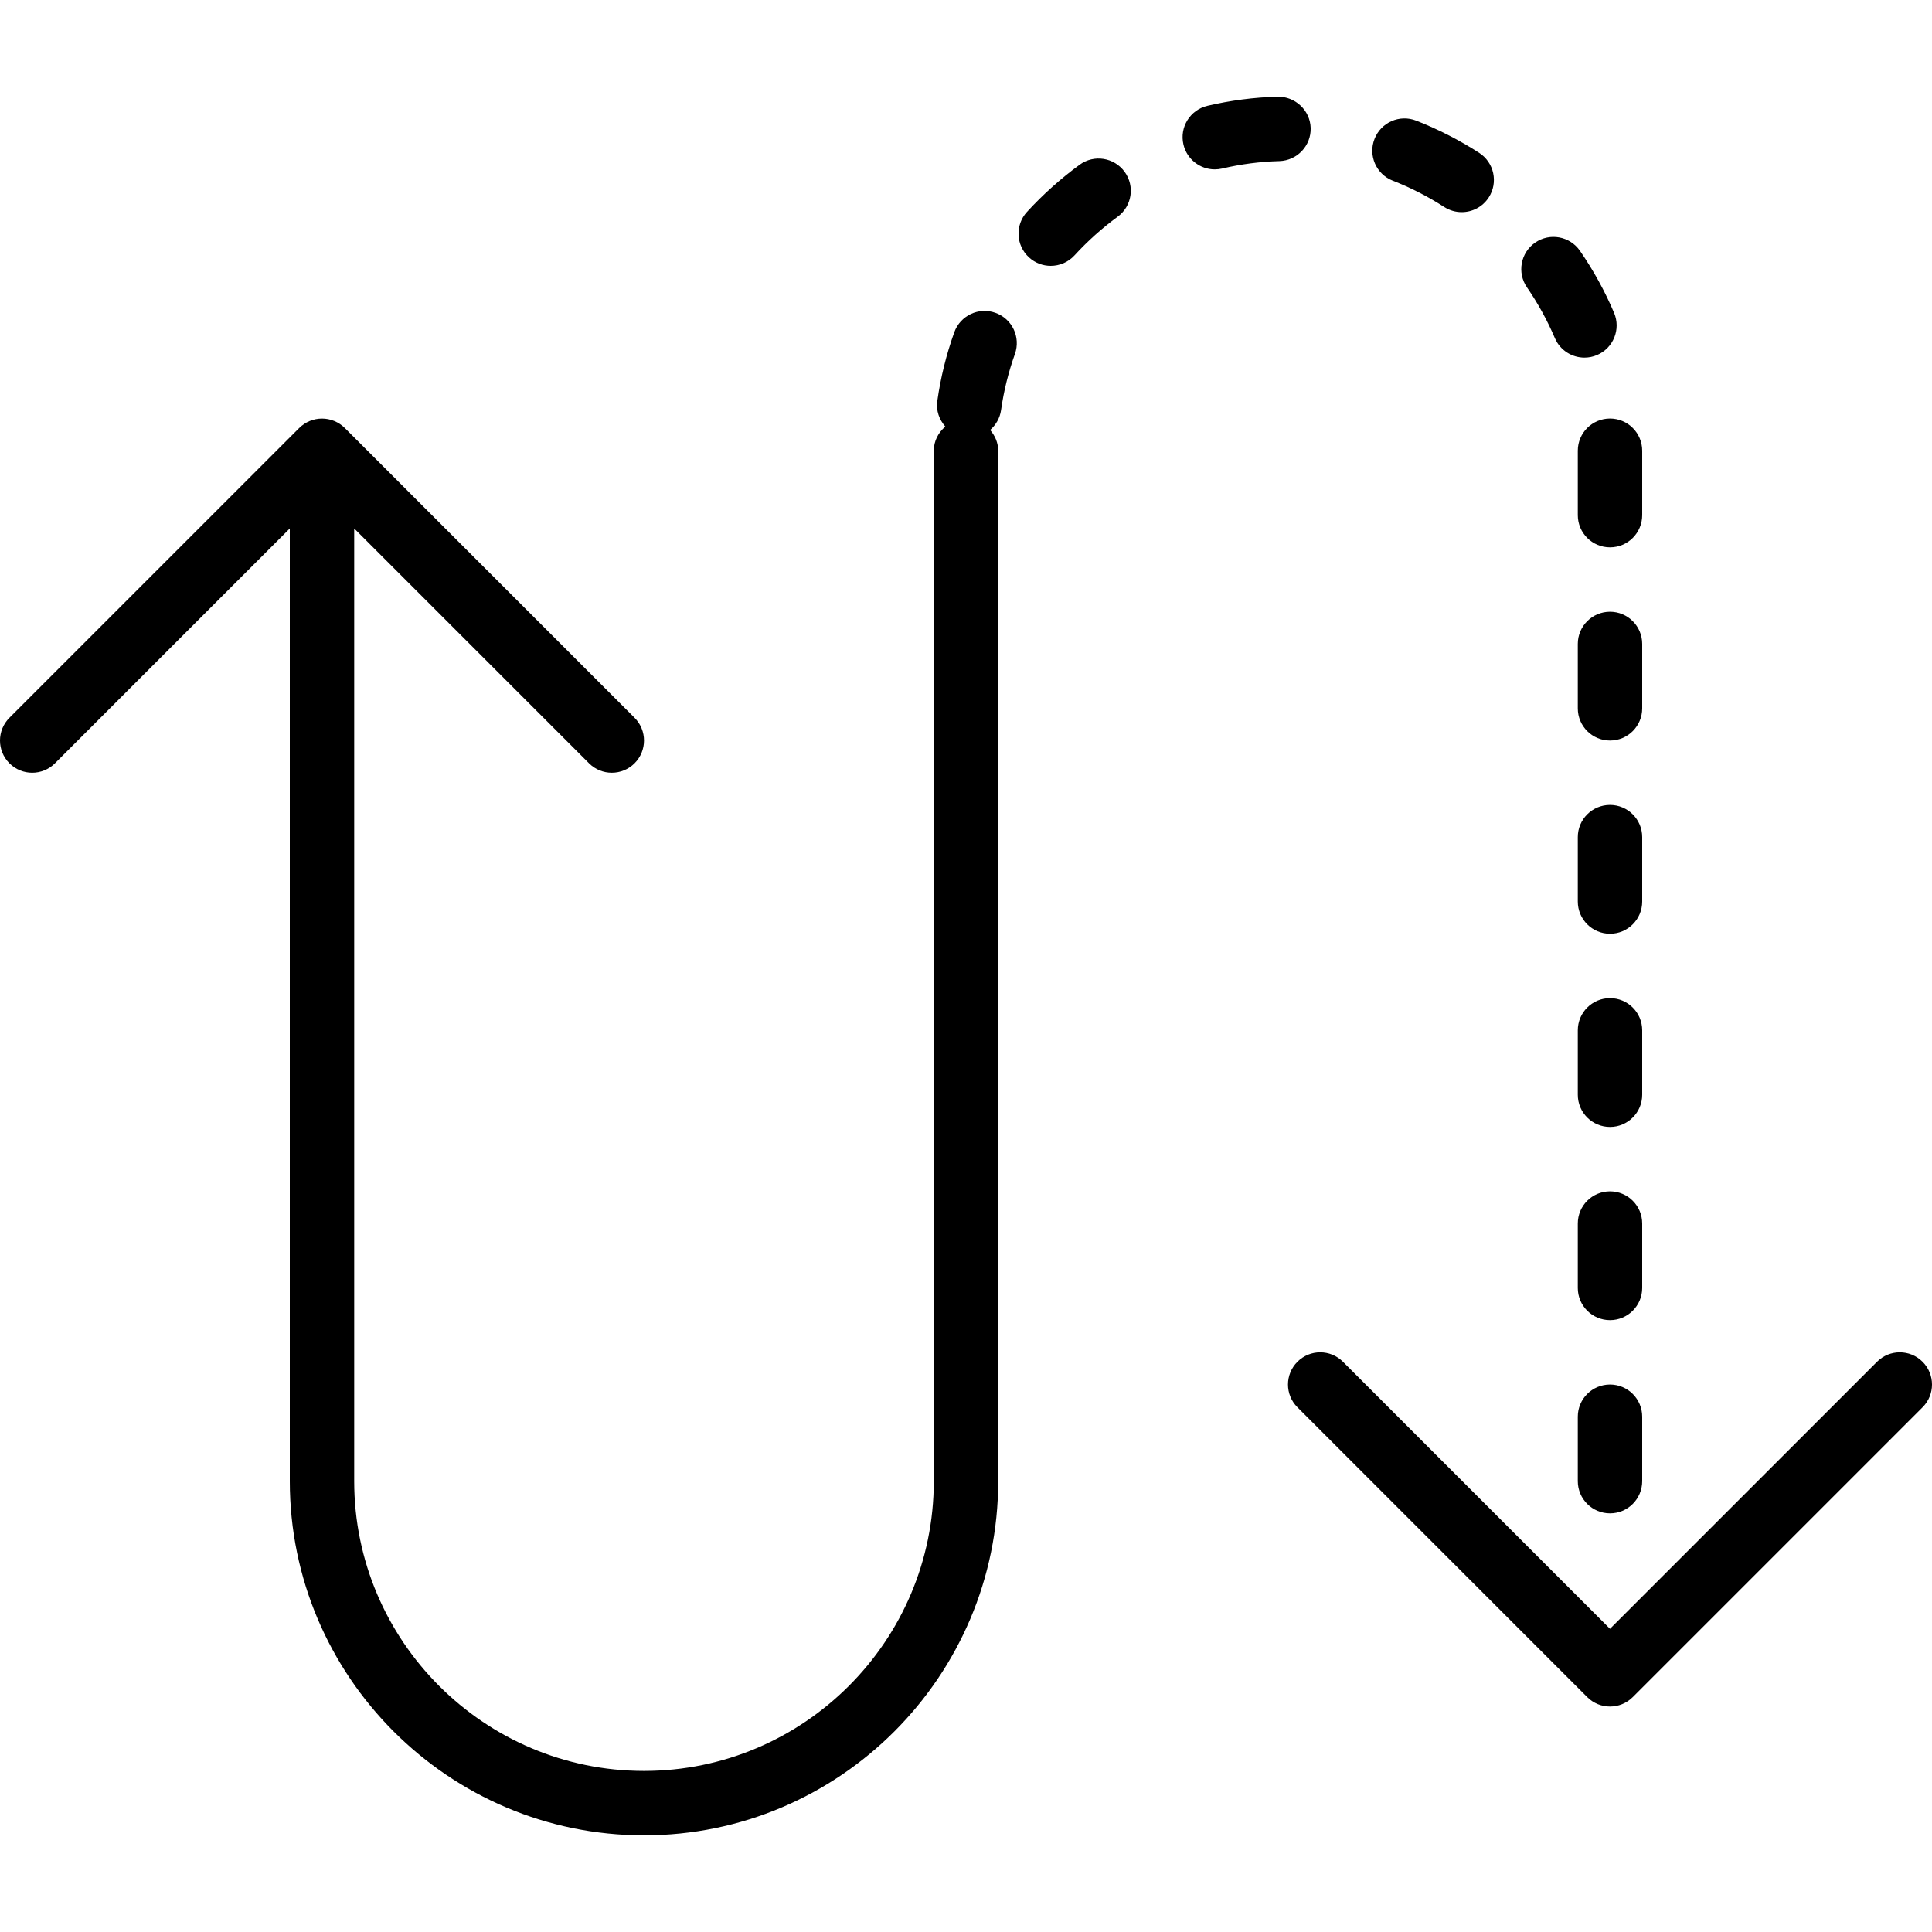
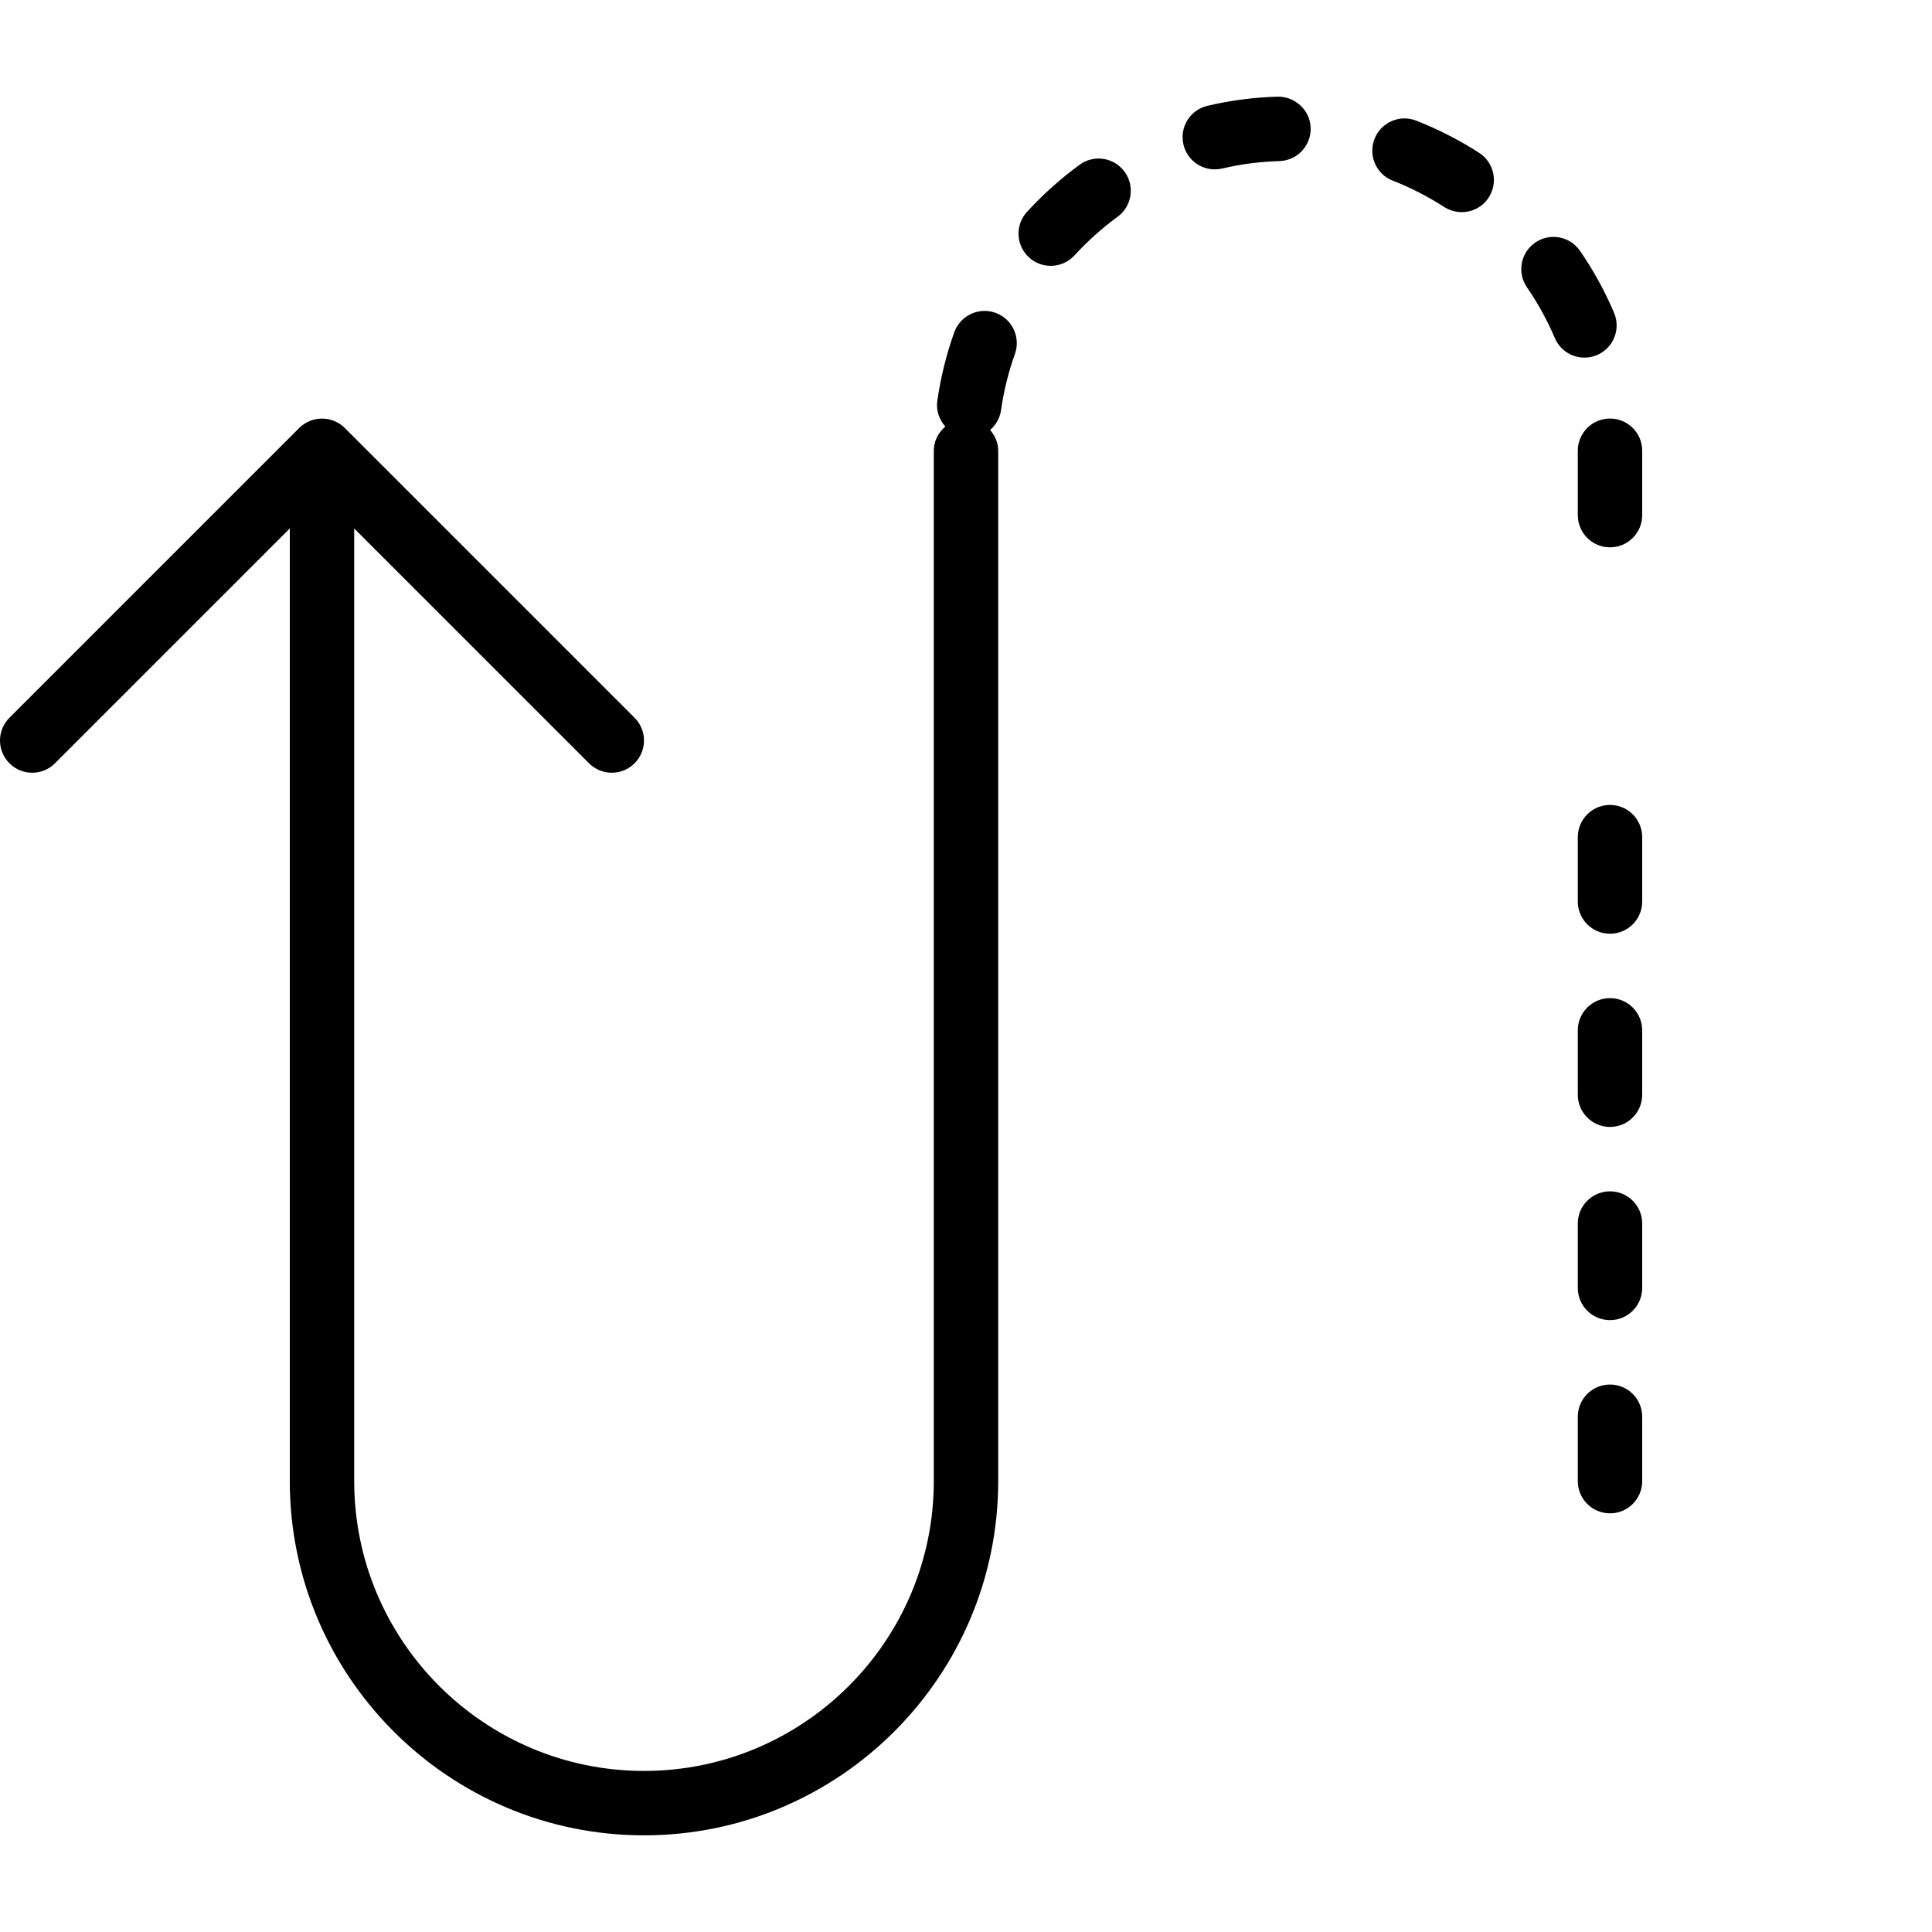
<svg xmlns="http://www.w3.org/2000/svg" fill="#000000" height="800px" width="800px" version="1.1" id="Capa_1" viewBox="0 0 60 60" xml:space="preserve">
  <g>
    <path d="M51,25.998c0-0.553-0.448-1-1-1s-1,0.447-1,1v2c0,0.553,0.448,1,1,1s1-0.447,1-1V25.998z" />
    <path d="M51,31.998c0-0.553-0.448-1-1-1s-1,0.447-1,1v2c0,0.553,0.448,1,1,1s1-0.447,1-1V31.998z" />
    <path d="M51,37.998c0-0.553-0.448-1-1-1s-1,0.447-1,1v2c0,0.553,0.448,1,1,1s1-0.447,1-1V37.998z" />
    <path d="M50,42.998c-0.552,0-1,0.447-1,1v2c0,0.553,0.448,1,1,1s1-0.447,1-1v-2C51,43.445,50.552,42.998,50,42.998z" />
-     <path d="M51,19.998c0-0.553-0.448-1-1-1s-1,0.447-1,1v2c0,0.553,0.448,1,1,1s1-0.447,1-1V19.998z" />
    <path d="M49,13.998v2c0,0.553,0.448,1,1,1s1-0.447,1-1v-2c0-0.553-0.448-1-1-1S49,13.445,49,13.998z" />
    <path d="M40.704,3.974c-0.016-0.553-0.484-0.981-1.028-0.972c-0.736,0.021-1.469,0.117-2.179,0.284    c-0.538,0.127-0.871,0.665-0.744,1.203c0.108,0.46,0.519,0.771,0.972,0.771c0.076,0,0.153-0.009,0.23-0.026    c0.58-0.137,1.178-0.215,1.779-0.231C40.286,4.985,40.72,4.525,40.704,3.974z" />
    <path d="M48.287,10.498c0.162,0.381,0.531,0.608,0.92,0.608c0.13,0,0.263-0.025,0.391-0.08c0.508-0.216,0.745-0.804,0.528-1.312    C49.84,9.04,49.484,8.393,49.068,7.79c-0.314-0.455-0.938-0.569-1.391-0.256c-0.455,0.313-0.569,0.937-0.255,1.391    C47.761,9.418,48.052,9.947,48.287,10.498z" />
    <path d="M33.527,5.117c-0.59,0.432-1.14,0.925-1.633,1.463c-0.373,0.407-0.346,1.04,0.062,1.413    c0.192,0.176,0.434,0.263,0.675,0.263c0.271,0,0.541-0.109,0.738-0.324c0.405-0.442,0.856-0.847,1.34-1.201    c0.446-0.326,0.542-0.952,0.216-1.397C34.599,4.888,33.974,4.789,33.527,5.117z" />
    <path d="M30.914,9.715c-0.517-0.188-1.092,0.085-1.278,0.604c-0.247,0.688-0.424,1.406-0.527,2.134    c-0.043,0.302,0.062,0.582,0.249,0.794C29.143,13.431,29,13.694,29,13.998v32c0,4.963-4.038,9-9,9s-9-4.037-9-9V16.412l7.293,7.293    c0.195,0.195,0.451,0.293,0.707,0.293s0.512-0.098,0.707-0.293c0.391-0.391,0.391-1.023,0-1.414l-8.999-8.999    c-0.092-0.093-0.203-0.166-0.326-0.217c-0.244-0.101-0.52-0.101-0.764,0c-0.123,0.051-0.233,0.124-0.326,0.217l-8.999,8.999    c-0.391,0.391-0.391,1.023,0,1.414C0.488,23.9,0.744,23.998,1,23.998s0.512-0.098,0.707-0.293L9,16.412v29.586    c0,6.065,4.935,11,11,11s11-4.935,11-11v-32c0-0.25-0.1-0.47-0.251-0.645c0.178-0.153,0.304-0.368,0.34-0.618    c0.084-0.594,0.229-1.18,0.43-1.741C31.705,10.473,31.434,9.9,30.914,9.715z" />
    <path d="M43.254,5.611c0.556,0.217,1.094,0.492,1.599,0.818c0.167,0.107,0.355,0.159,0.541,0.159c0.329,0,0.65-0.161,0.841-0.458    c0.299-0.464,0.166-1.083-0.298-1.383c-0.617-0.397-1.275-0.734-1.955-1c-0.516-0.203-1.095,0.054-1.295,0.567    C42.485,4.83,42.739,5.41,43.254,5.611z" />
-     <path d="M59.707,42.291c-0.391-0.391-1.023-0.391-1.414,0L50,50.584l-8.293-8.293c-0.391-0.391-1.023-0.391-1.414,0    s-0.391,1.023,0,1.414l9,9c0.195,0.195,0.451,0.293,0.707,0.293s0.512-0.098,0.707-0.293l9-9    C60.098,43.315,60.098,42.682,59.707,42.291z" />
  </g>
</svg>